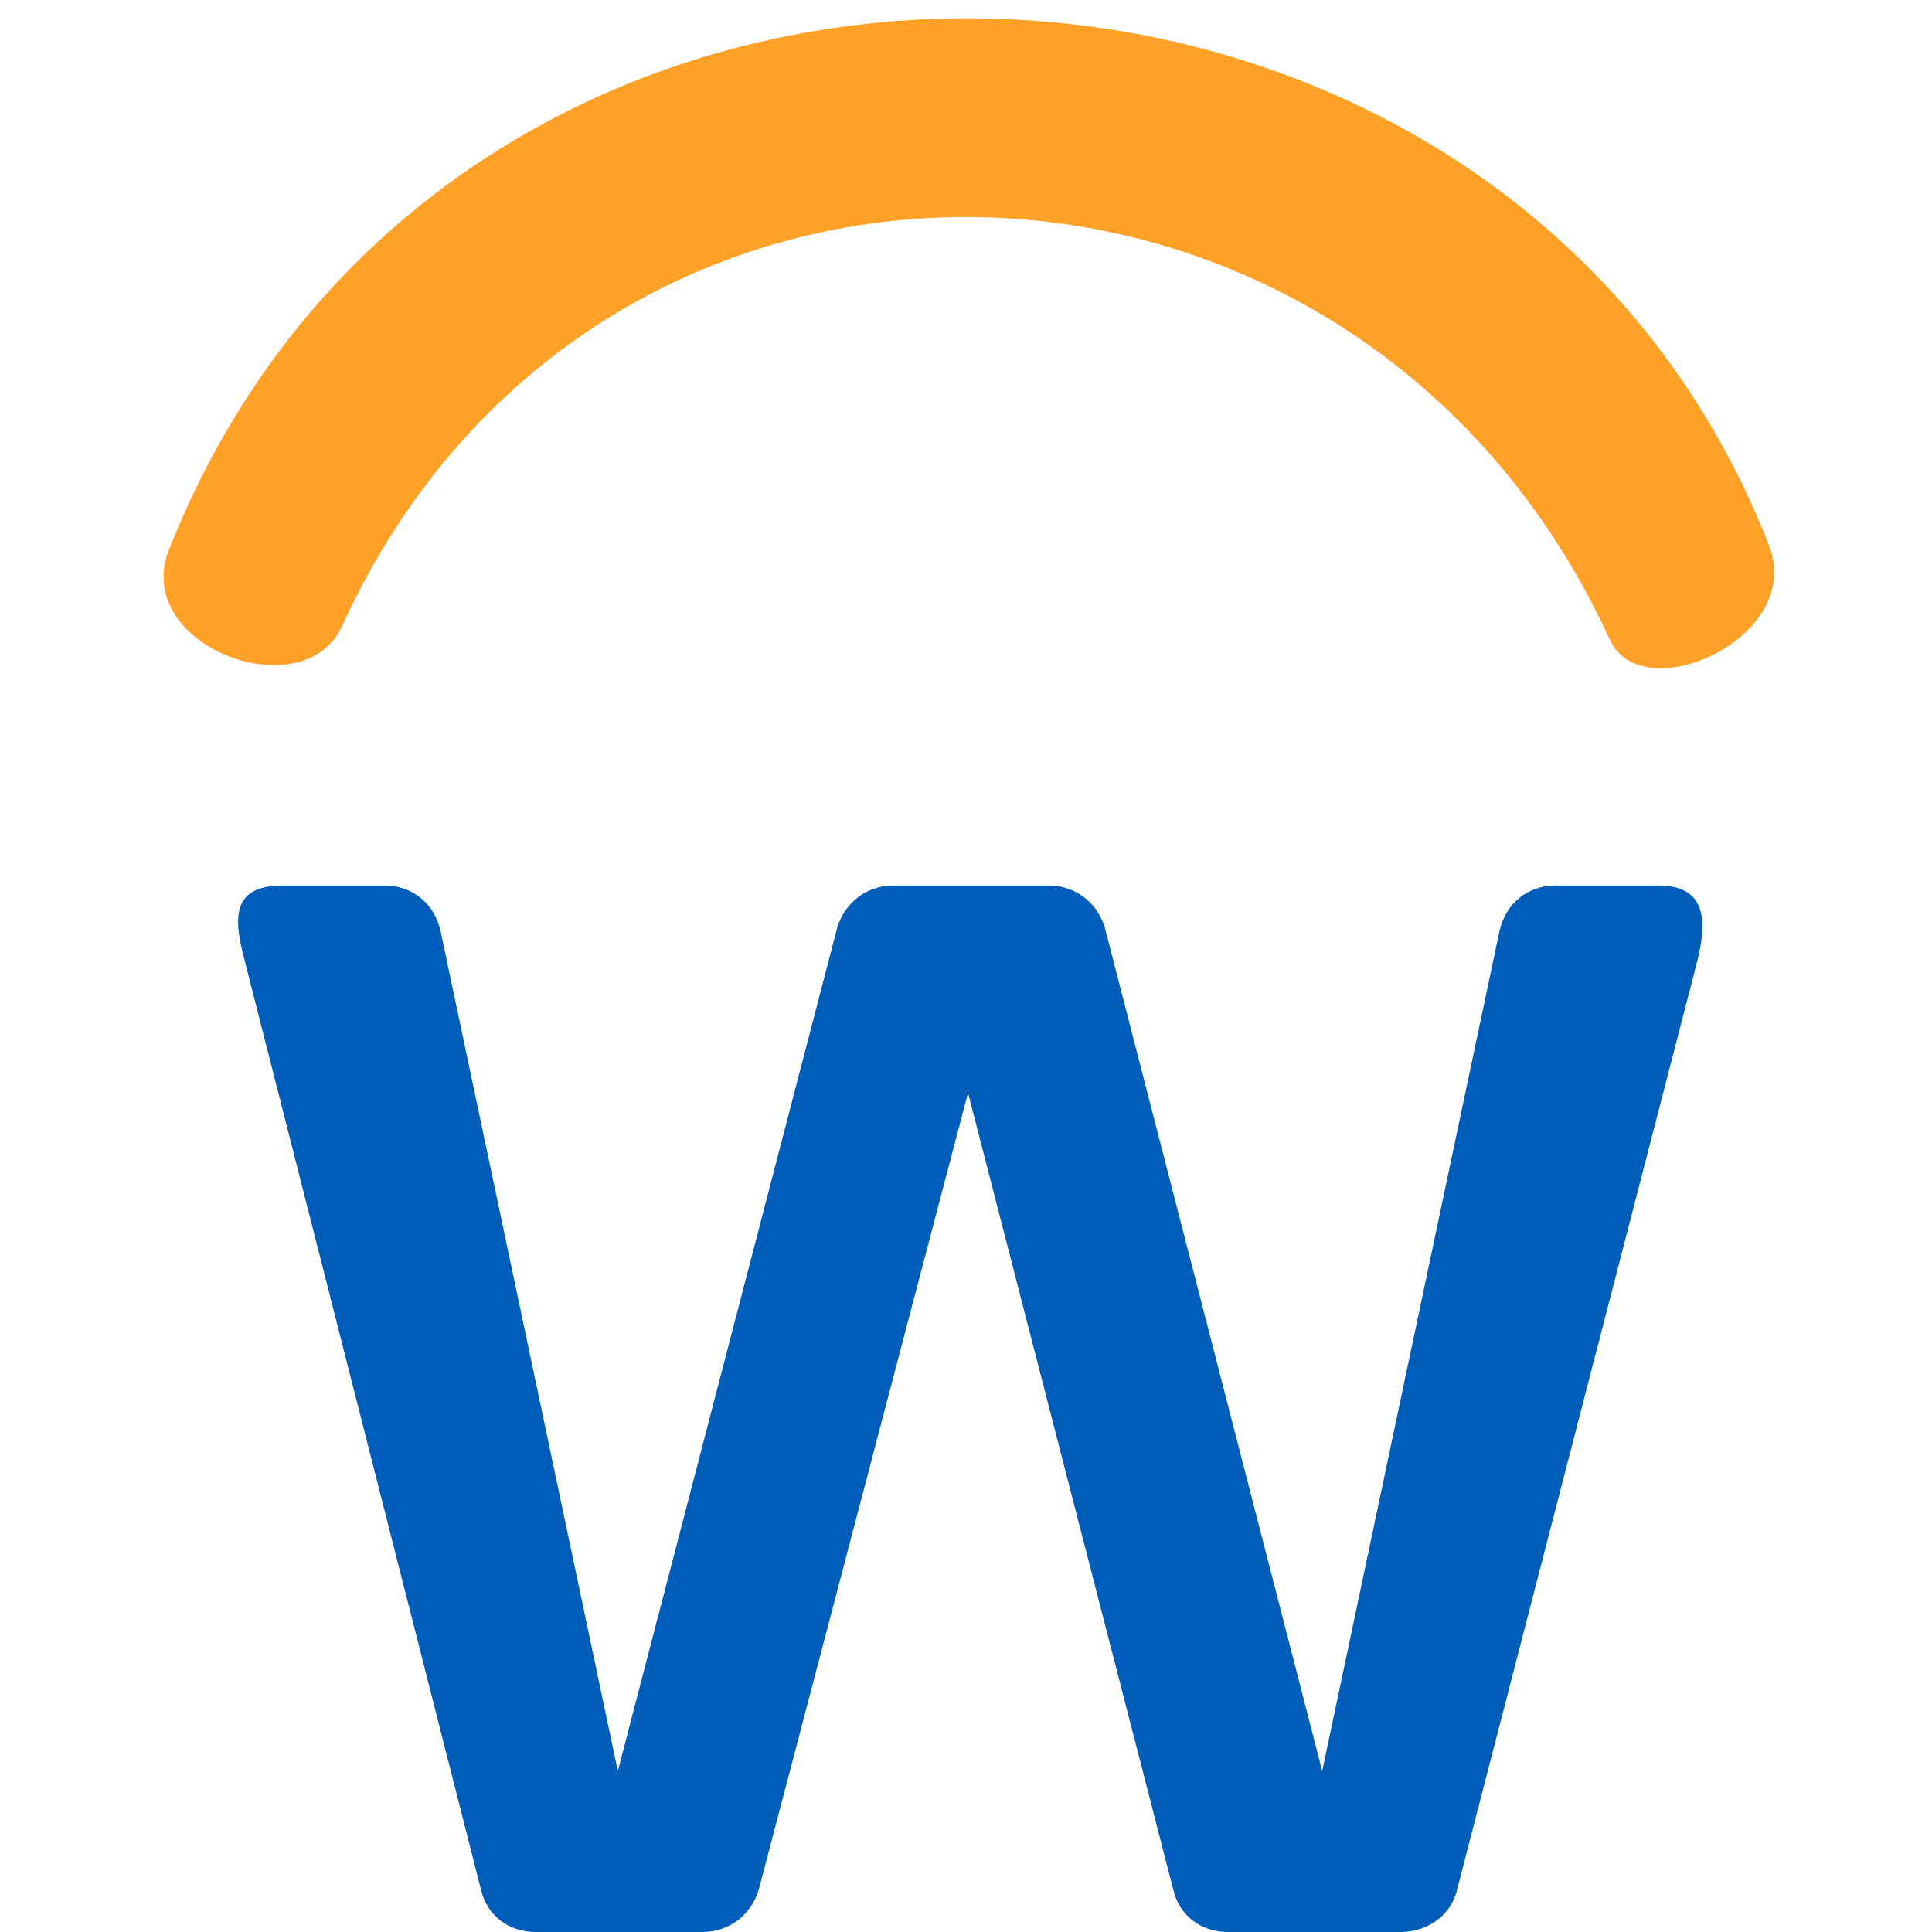
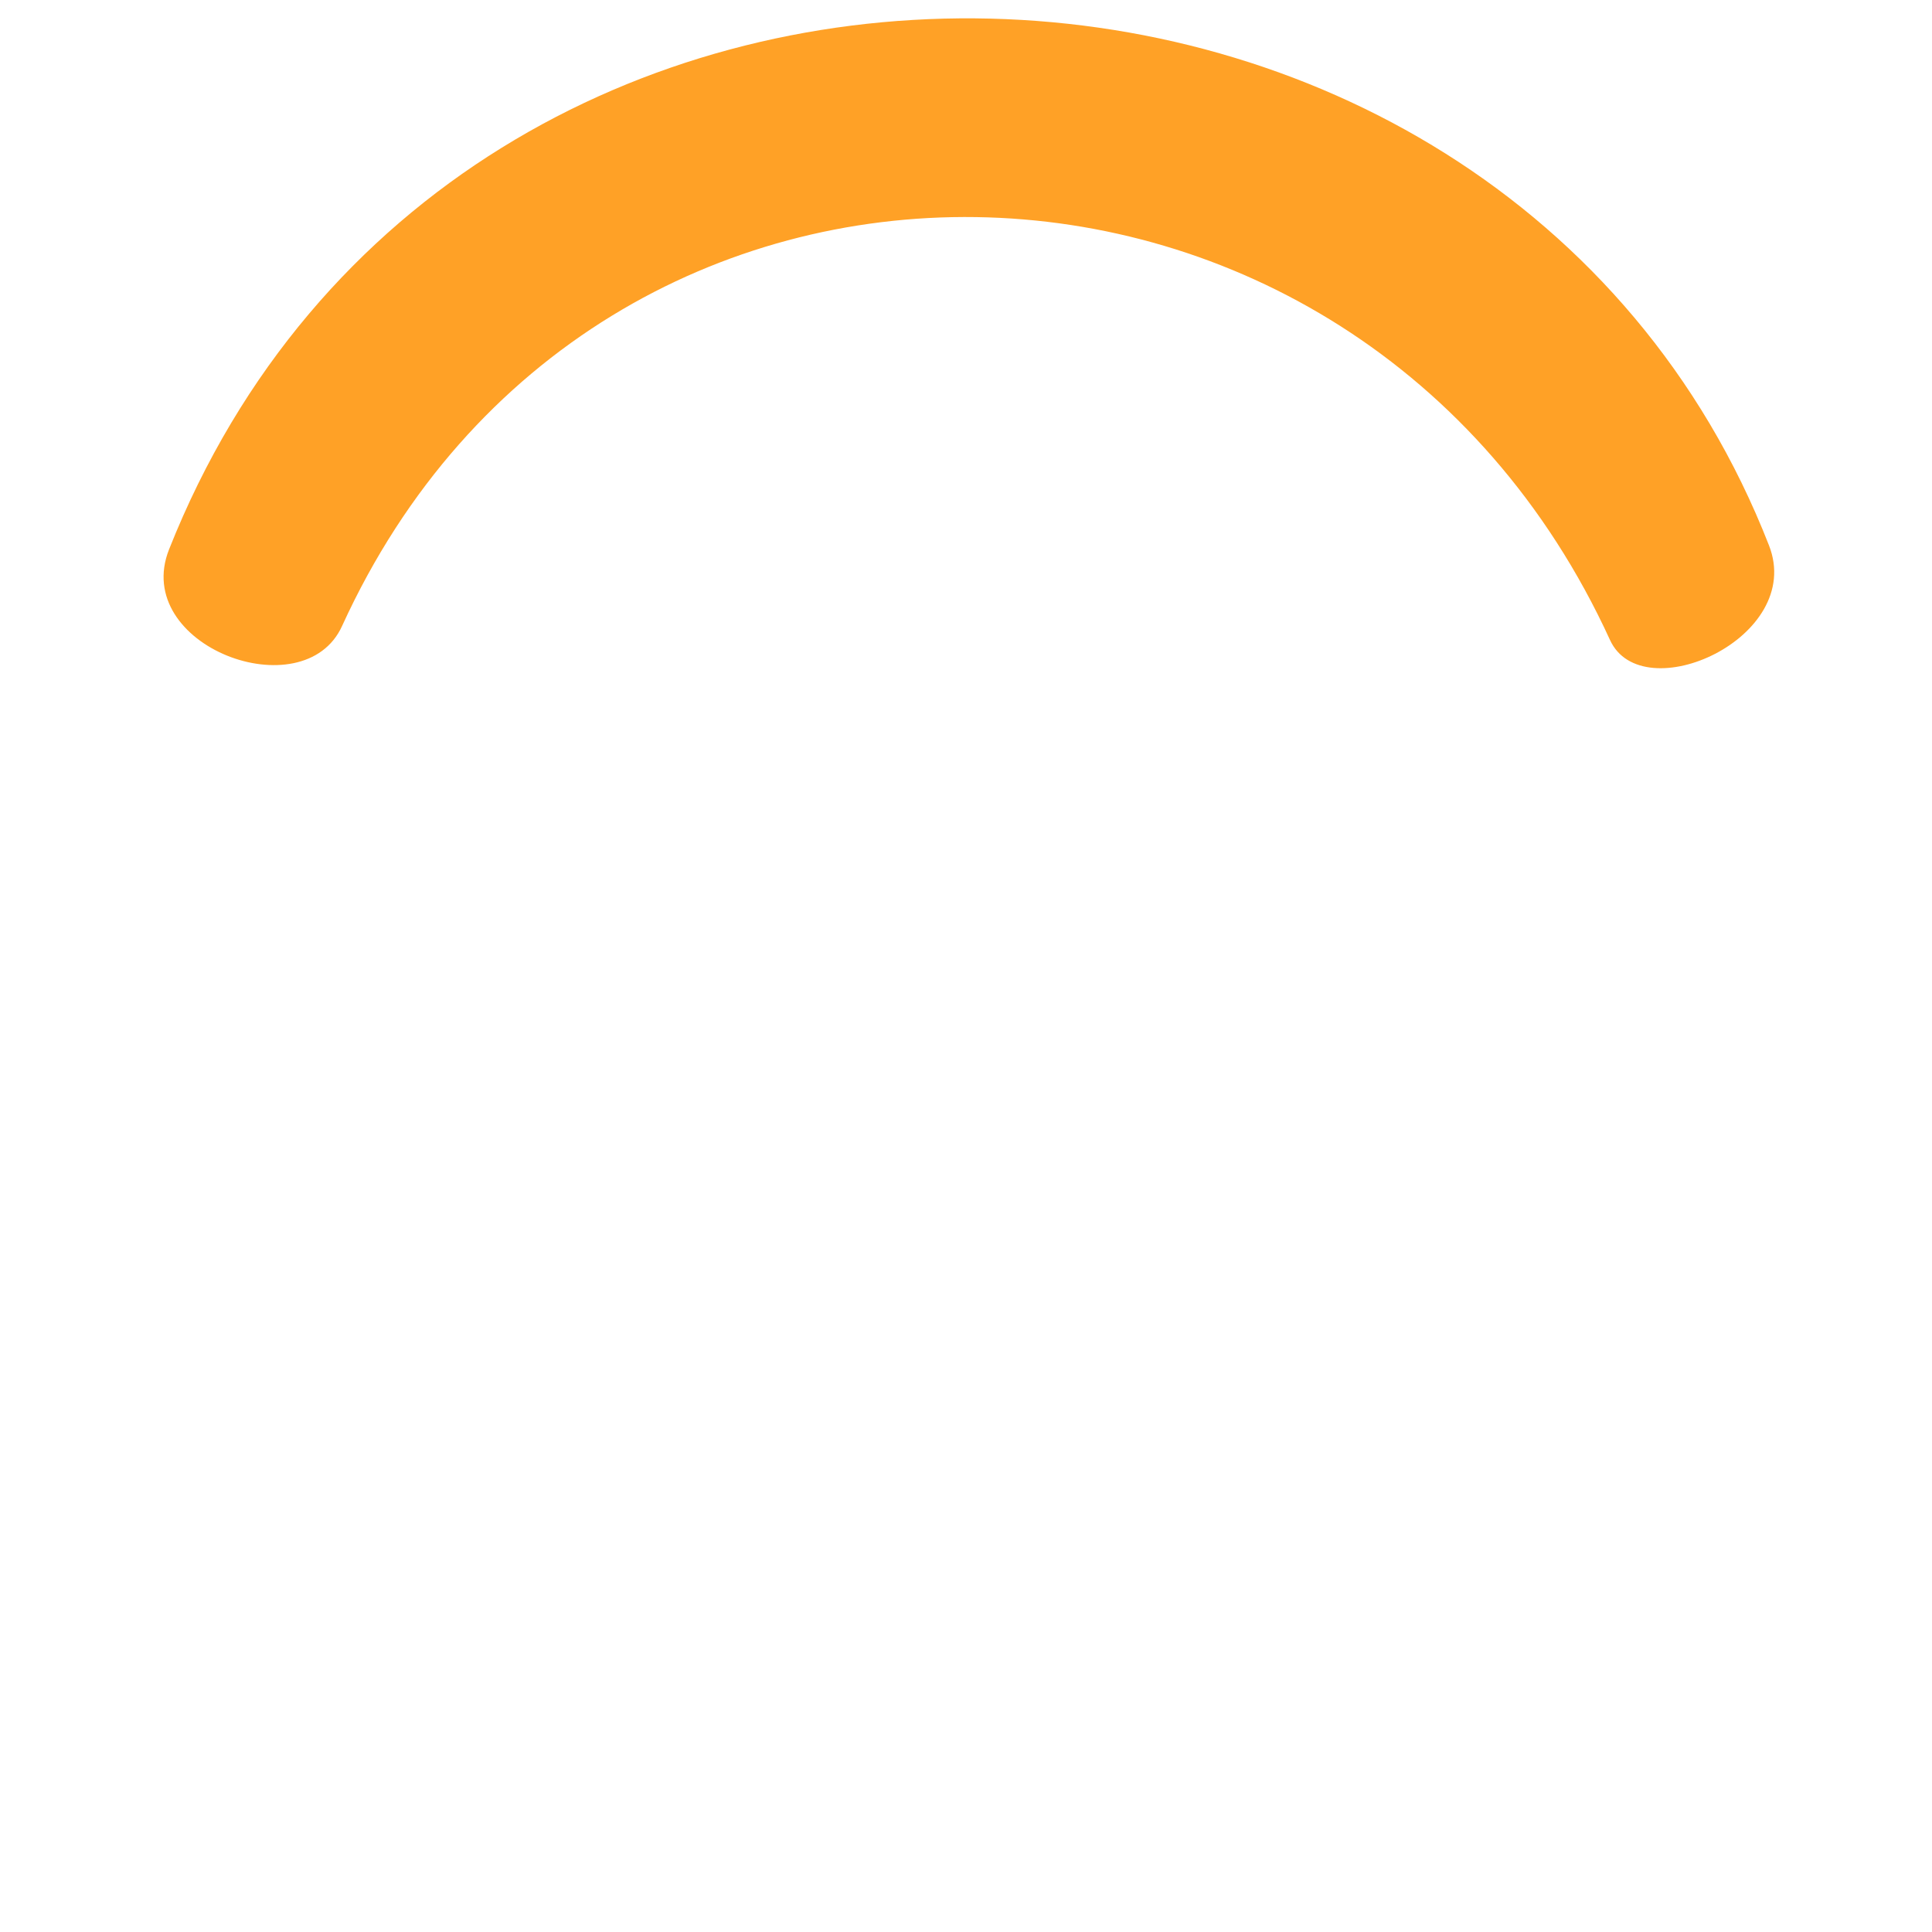
<svg xmlns="http://www.w3.org/2000/svg" version="1.1" x="0px" y="0px" width="960px" height="960px" viewBox="0 0 960 960" enable-background="new 0 0 1920 1080" xml:space="preserve">
  <g id="82">
    <path id="1" style="fill:#ffa126" d="M170 649c126 276 504 268 630 -7c16 -35 97 1 79 47c-134 343 -653 356 -795 -2c-19 -48 67 -80 86 -38z" transform="translate(0, 960) scale(1, -1)" />
-     <path id="2" style="fill:#005dba" d="M239 21l-118 464c-6 23 -3 35 20 35h50c14 0 25 -9 28 -23l88 -417l109 419c4 13 15 21 28 21h77c13 0 24 -8 28 -21l108 -419l88 417c3 14 14 23 28 23h51c23 0 25 -16 19 -39l-119 -460c-3 -13 -15 -21 -28 -21h-86c-13 0 -24 8 -27 21l-102 396l-104 -396 c-4 -13 -15 -21 -28 -21h-83c-13 0 -24 8 -27 21z" transform="translate(0, 960) scale(1, -1)" />
  </g>
</svg>